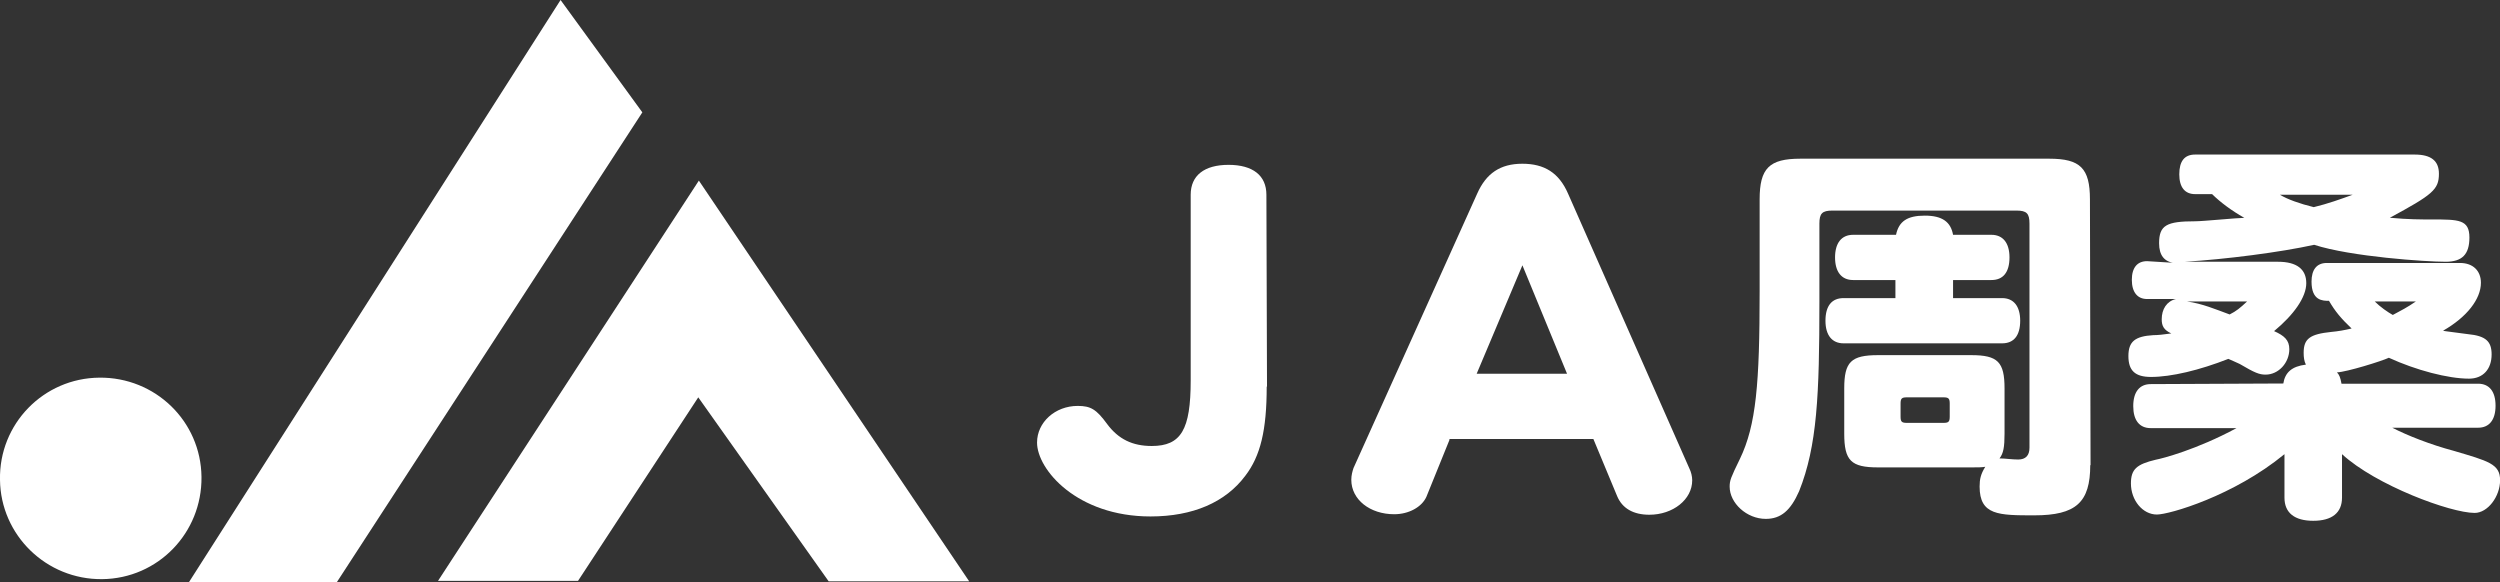
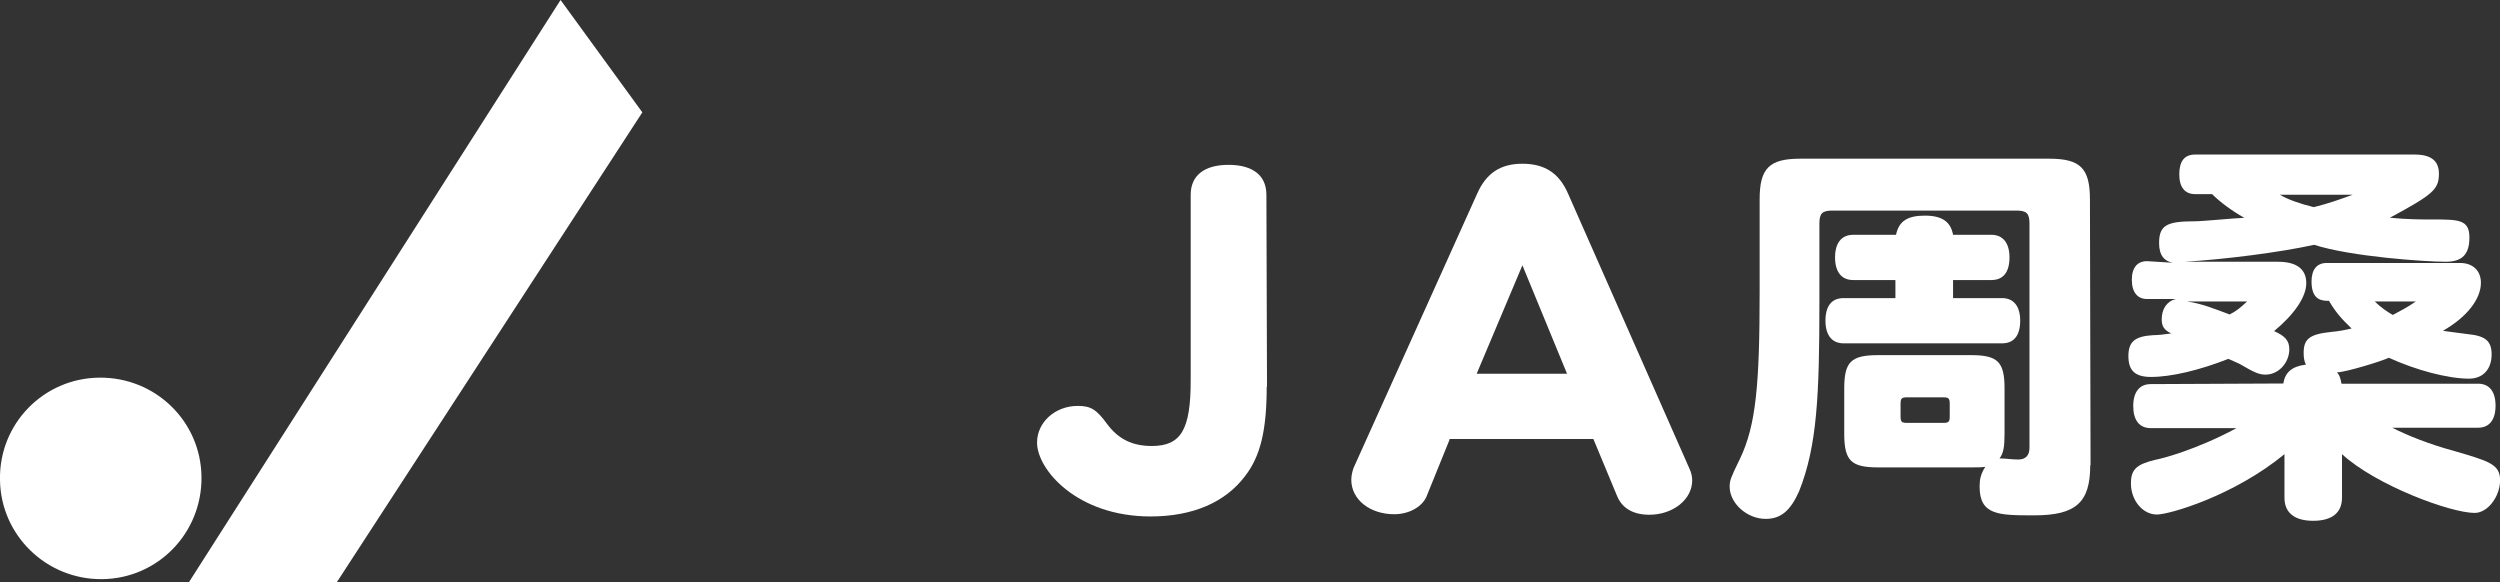
<svg xmlns="http://www.w3.org/2000/svg" id="_レイヤー_2" viewBox="0 0 247.65 57.65">
  <rect x="0" y="0" width="247.65" height="57.65" fill="#333333" stroke="none" />
  <defs>
    <style>.cls-1{fill:#fff;}</style>
  </defs>
  <g id="design">
    <polygon class="cls-1" points="63.63 11.13 33.38 57.65 18.73 57.65 55.53 0 63.63 11.13" />
-     <polygon class="cls-1" points="43.39 57.54 57.26 57.54 69.17 39.36 82.09 57.59 96.01 57.59 69.23 17.89 43.39 57.54" />
    <path class="cls-1" d="M10.12,57.37c5.54-.06,9.9-4.59,9.84-10.12-.06-5.54-4.59-9.9-10.12-9.84C4.31,37.46-.11,41.99,0,47.53c.06,5.48,4.59,9.9,10.12,9.84" />
    <path class="cls-1" d="M125.48,38.3c0,4.31-.62,6.88-2.12,8.83-1.96,2.63-5.2,4.03-9.39,4.03-7.27,0-11.24-4.64-11.24-7.32,0-2.01,1.79-3.63,4.03-3.63,1.29,0,1.85.34,2.91,1.79,1.12,1.51,2.52,2.18,4.42,2.18,2.91,0,3.86-1.62,3.86-6.49v-18.4c0-1.9,1.34-2.96,3.75-2.96s3.75,1.06,3.75,2.96l.06,19.01h0Z" />
    <path class="cls-1" d="M143.59,43.56l-2.29,5.65c-.45,1.01-1.73,1.73-3.19,1.73-2.4,0-4.25-1.45-4.25-3.41,0-.45.11-.84.22-1.17l12.25-27.18c.89-2.01,2.29-2.96,4.47-2.96s3.63.89,4.53,2.96l12.02,27.23c.17.34.28.78.28,1.17,0,1.9-1.9,3.41-4.25,3.41-1.57,0-2.68-.62-3.19-1.85l-2.35-5.65h-14.26v.06ZM146.28,37.02h8.95l-4.42-10.74-4.53,10.74h0Z" />
    <path class="cls-1" d="M207.06,46.07c0,3.69-1.4,4.98-5.54,4.98-3.52,0-5.42,0-5.42-2.85,0-.73.11-1.23.56-1.96-.34.06-.73.06-1.34.06h-9.28c-2.68,0-3.35-.67-3.35-3.35v-4.47c0-2.63.67-3.3,3.35-3.3h9.23c2.63,0,3.3.67,3.3,3.3v4.47c0,1.34-.11,1.96-.5,2.46.56,0,1.23.11,1.85.11.73,0,1.12-.39,1.12-1.17v-22.2c0-1.01-.28-1.29-1.29-1.29h-18.23c-1.01,0-1.29.28-1.29,1.29v7.72c0,9.28-.22,14.31-2.01,18.79-.84,1.9-1.79,2.74-3.3,2.74-1.9,0-3.58-1.57-3.58-3.19,0-.62.11-.89,1.01-2.74,1.62-3.35,1.96-7.49,1.96-16.61v-9.11c0-3.08.95-4.03,4.03-4.03h24.66c3.08,0,4.03.95,4.03,4.03l.06,26.34h0ZM187.82,23.26c.28-1.34,1.12-1.9,2.85-1.9s2.57.62,2.8,1.9h3.8c1.12,0,1.79.78,1.79,2.24s-.62,2.24-1.79,2.24h-3.8v1.79h4.86c1.12,0,1.79.78,1.79,2.24s-.62,2.24-1.79,2.24h-15.71c-1.12,0-1.79-.78-1.79-2.24s.62-2.24,1.79-2.24h5.14v-1.79h-4.19c-1.17,0-1.79-.84-1.79-2.24s.62-2.24,1.79-2.24h4.25ZM188.89,39.36c-.5,0-.62.11-.62.62v1.29c0,.5.11.62.62.62h3.63c.5,0,.62-.11.62-.62v-1.29c0-.5-.11-.62-.62-.62h-3.63Z" />
    <path class="cls-1" d="M215.45,26.06c-1.06-.11-1.57-.78-1.57-1.96,0-1.79.73-2.18,3.58-2.18.78,0,4.19-.34,4.86-.34-1.29-.73-2.4-1.57-3.19-2.35h-1.68c-1.01,0-1.57-.67-1.57-1.96s.5-1.96,1.57-1.96h21.75c1.62,0,2.4.62,2.4,1.9,0,1.57-.62,2.07-4.86,4.36,1.79.17,3.08.17,4.19.17,2.63,0,3.69,0,3.69,1.79,0,1.68-.73,2.4-2.35,2.4-1.96,0-9.39-.5-13.03-1.68-3.3.73-8.83,1.45-12.86,1.68h9.28c1.85,0,2.8.73,2.8,2.12s-1.23,3.13-3.19,4.75c1.01.45,1.51.89,1.51,1.79,0,1.34-1.06,2.52-2.35,2.52-.62,0-1.06-.17-2.57-1.06-.39-.17-.73-.34-1.12-.5-2.85,1.12-5.65,1.79-7.66,1.79-1.57,0-2.24-.62-2.24-2.07s.67-1.96,2.46-2.07c.45,0,1.01-.06,1.79-.17-.73-.34-.95-.73-.95-1.4,0-1.01.5-1.79,1.4-2.01h-2.85c-.95,0-1.51-.67-1.51-1.9s.56-1.85,1.51-1.85l2.74.17h0ZM226.18,38.02c.17-1.12.84-1.73,2.24-1.9-.17-.34-.22-.73-.22-1.17,0-1.4.62-1.85,2.74-2.07.67-.06,1.29-.17,2.01-.34-1.06-1.01-1.62-1.68-2.24-2.74-.62,0-1.73,0-1.73-1.9,0-1.17.5-1.85,1.51-1.85h13.2c1.29,0,2.07.78,2.07,1.96,0,1.62-1.4,3.41-3.75,4.75.22.06.39.06,2.46.34,1.79.17,2.35.73,2.35,2.01,0,1.45-.84,2.4-2.24,2.4-2.07,0-5.26-.84-7.94-2.07-.73.34-4.14,1.4-5.14,1.45.22.22.34.5.45,1.12h13.53c1.12,0,1.73.78,1.73,2.18s-.62,2.18-1.73,2.18h-8.5c1.51.78,3.8,1.68,6.09,2.29,3.41,1.01,4.59,1.29,4.59,2.91s-1.23,3.24-2.52,3.24c-2.4,0-9.79-2.74-13.14-5.82v4.31c0,1.51-1.01,2.29-2.85,2.29s-2.85-.78-2.85-2.29v-4.31c-5.03,4.14-11.41,5.98-12.64,5.98-1.4,0-2.57-1.4-2.57-3.08,0-1.4.56-1.9,2.46-2.35.62-.11,4.08-1.01,8-3.13h-8.5c-1.12,0-1.73-.78-1.73-2.18s.62-2.18,1.73-2.18l13.14-.06h0ZM216.62,29.86c1.57.22,2.85.78,4.25,1.29.67-.34,1.01-.62,1.73-1.29h-5.98ZM225.85,19.29c.73.45,1.96.89,3.35,1.23,1.4-.34,2.63-.78,3.86-1.23h-7.21ZM235.24,29.86c.56.56,1.29,1.06,1.79,1.34.84-.45,1.4-.73,2.29-1.34h-4.08Z" />
  </g>
</svg>